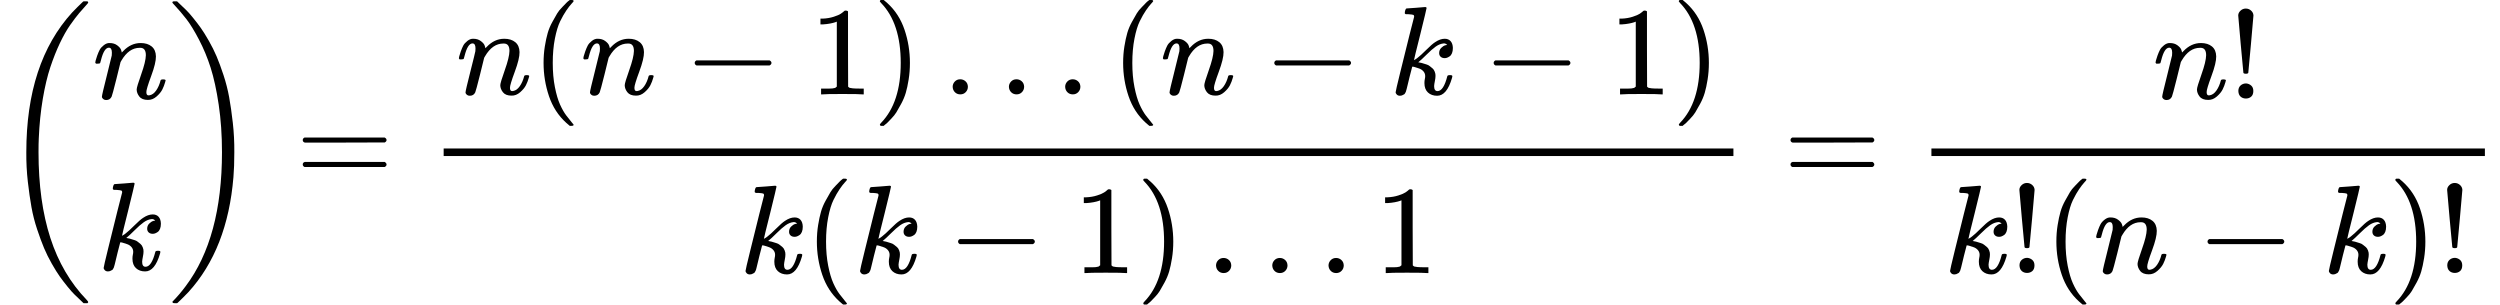
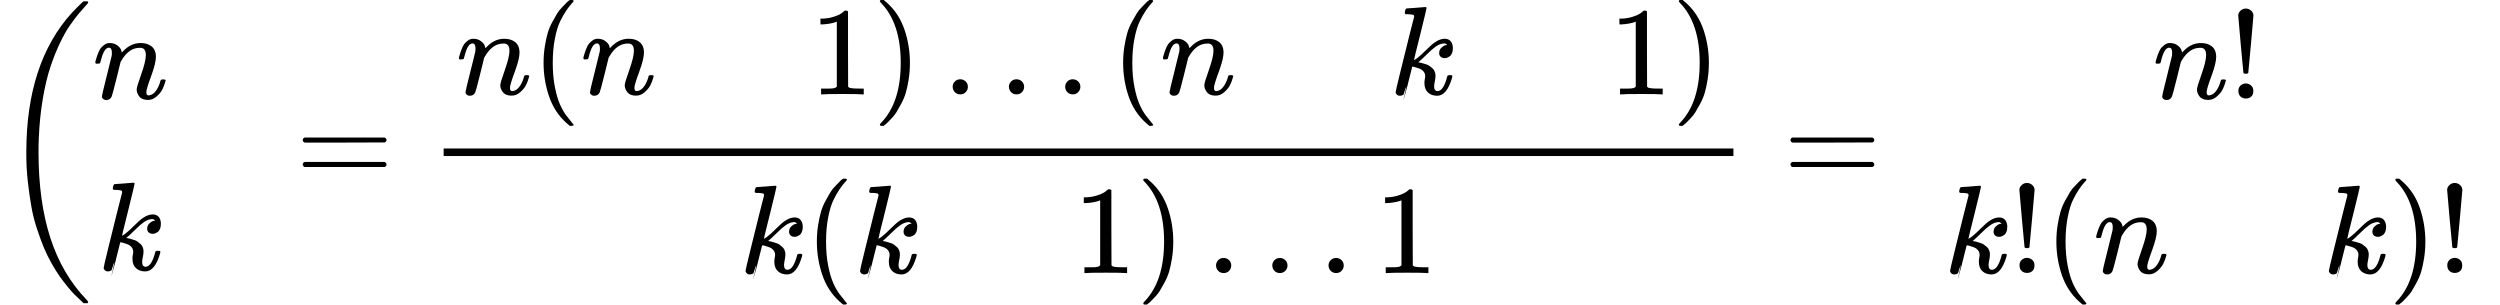
<svg xmlns="http://www.w3.org/2000/svg" xmlns:xlink="http://www.w3.org/1999/xlink" width="359.584px" height="43.800px" viewBox="0 -1460 19867.2 2420" aria-hidden="true">
  <defs>
    <path id="MJX-36-TEX-S3-28" d="M701 -940Q701 -943 695 -949H664Q662 -947 636 -922T591 -879T537 -818T475 -737T412 -636T350 -511T295 -362T250 -186T221 17T209 251Q209 962 573 1361Q596 1386 616 1405T649 1437T664 1450H695Q701 1444 701 1441Q701 1436 681 1415T629 1356T557 1261T476 1118T400 927T340 675T308 359Q306 321 306 250Q306 -139 400 -430T690 -924Q701 -936 701 -940Z" />
    <path id="MJX-36-TEX-I-1D45B" d="M21 287Q22 293 24 303T36 341T56 388T89 425T135 442Q171 442 195 424T225 390T231 369Q231 367 232 367L243 378Q304 442 382 442Q436 442 469 415T503 336T465 179T427 52Q427 26 444 26Q450 26 453 27Q482 32 505 65T540 145Q542 153 560 153Q580 153 580 145Q580 144 576 130Q568 101 554 73T508 17T439 -10Q392 -10 371 17T350 73Q350 92 386 193T423 345Q423 404 379 404H374Q288 404 229 303L222 291L189 157Q156 26 151 16Q138 -11 108 -11Q95 -11 87 -5T76 7T74 17Q74 30 112 180T152 343Q153 348 153 366Q153 405 129 405Q91 405 66 305Q60 285 60 284Q58 278 41 278H27Q21 284 21 287Z" />
-     <path id="MJX-36-TEX-I-1D458" d="M121 647Q121 657 125 670T137 683Q138 683 209 688T282 694Q294 694 294 686Q294 679 244 477Q194 279 194 272Q213 282 223 291Q247 309 292 354T362 415Q402 442 438 442Q468 442 485 423T503 369Q503 344 496 327T477 302T456 291T438 288Q418 288 406 299T394 328Q394 353 410 369T442 390L458 393Q446 405 434 405H430Q398 402 367 380T294 316T228 255Q230 254 243 252T267 246T293 238T320 224T342 206T359 180T365 147Q365 130 360 106T354 66Q354 26 381 26Q429 26 459 145Q461 153 479 153H483Q499 153 499 144Q499 139 496 130Q455 -11 378 -11Q333 -11 305 15T277 90Q277 108 280 121T283 145Q283 167 269 183T234 206T200 217T182 220H180Q168 178 159 139T145 81T136 44T129 20T122 7T111 -2Q98 -11 83 -11Q66 -11 57 -1T48 16Q48 26 85 176T158 471L195 616Q196 629 188 632T149 637H144Q134 637 131 637T124 640T121 647Z" />
-     <path id="MJX-36-TEX-S3-29" d="M34 1438Q34 1446 37 1448T50 1450H56H71Q73 1448 99 1423T144 1380T198 1319T260 1238T323 1137T385 1013T440 864T485 688T514 485T526 251Q526 134 519 53Q472 -519 162 -860Q139 -885 119 -904T86 -936T71 -949H56Q43 -949 39 -947T34 -937Q88 -883 140 -813Q428 -430 428 251Q428 453 402 628T338 922T245 1146T145 1309T46 1425Q44 1427 42 1429T39 1433T36 1436L34 1438Z" />
+     <path id="MJX-36-TEX-I-1D458" d="M121 647Q121 657 125 670T137 683Q138 683 209 688T282 694Q294 694 294 686Q294 679 244 477Q194 279 194 272Q213 282 223 291Q247 309 292 354T362 415Q402 442 438 442Q468 442 485 423T503 369Q503 344 496 327T477 302T456 291T438 288Q418 288 406 299T394 328Q394 353 410 369T442 390L458 393Q446 405 434 405H430Q398 402 367 380T294 316T228 255Q230 254 243 252T267 246T293 238T320 224T342 206T359 180T365 147Q365 130 360 106T354 66Q354 26 381 26Q429 26 459 145Q461 153 479 153H483Q499 153 499 144Q499 139 496 130Q455 -11 378 -11Q333 -11 305 15T277 90Q277 108 280 121T283 145Q283 167 269 183T234 206T200 217T182 220H180T145 81T136 44T129 20T122 7T111 -2Q98 -11 83 -11Q66 -11 57 -1T48 16Q48 26 85 176T158 471L195 616Q196 629 188 632T149 637H144Q134 637 131 637T124 640T121 647Z" />
    <path id="MJX-36-TEX-N-3D" d="M56 347Q56 360 70 367H707Q722 359 722 347Q722 336 708 328L390 327H72Q56 332 56 347ZM56 153Q56 168 72 173H708Q722 163 722 153Q722 140 707 133H70Q56 140 56 153Z" />
    <path id="MJX-36-TEX-N-28" d="M94 250Q94 319 104 381T127 488T164 576T202 643T244 695T277 729T302 750H315H319Q333 750 333 741Q333 738 316 720T275 667T226 581T184 443T167 250T184 58T225 -81T274 -167T316 -220T333 -241Q333 -250 318 -250H315H302L274 -226Q180 -141 137 -14T94 250Z" />
-     <path id="MJX-36-TEX-N-2212" d="M84 237T84 250T98 270H679Q694 262 694 250T679 230H98Q84 237 84 250Z" />
    <path id="MJX-36-TEX-N-31" d="M213 578L200 573Q186 568 160 563T102 556H83V602H102Q149 604 189 617T245 641T273 663Q275 666 285 666Q294 666 302 660V361L303 61Q310 54 315 52T339 48T401 46H427V0H416Q395 3 257 3Q121 3 100 0H88V46H114Q136 46 152 46T177 47T193 50T201 52T207 57T213 61V578Z" />
    <path id="MJX-36-TEX-N-29" d="M60 749L64 750Q69 750 74 750H86L114 726Q208 641 251 514T294 250Q294 182 284 119T261 12T224 -76T186 -143T145 -194T113 -227T90 -246Q87 -249 86 -250H74Q66 -250 63 -250T58 -247T55 -238Q56 -237 66 -225Q221 -64 221 250T66 725Q56 737 55 738Q55 746 60 749Z" />
    <path id="MJX-36-TEX-N-2026" d="M78 60Q78 84 95 102T138 120Q162 120 180 104T199 61Q199 36 182 18T139 0T96 17T78 60ZM525 60Q525 84 542 102T585 120Q609 120 627 104T646 61Q646 36 629 18T586 0T543 17T525 60ZM972 60Q972 84 989 102T1032 120Q1056 120 1074 104T1093 61Q1093 36 1076 18T1033 0T990 17T972 60Z" />
    <path id="MJX-36-TEX-N-21" d="M78 661Q78 682 96 699T138 716T180 700T199 661Q199 654 179 432T158 206Q156 198 139 198Q121 198 119 206Q118 209 98 431T78 661ZM79 61Q79 89 97 105T141 121Q164 119 181 104T198 61Q198 31 181 16T139 1Q114 1 97 16T79 61Z" />
  </defs>
  <g stroke="currentColor" fill="currentColor" stroke-width="0" transform="scale(1,-1)">
    <g data-mml-node="math">
      <g data-mml-node="TeXAtom" data-mjx-texclass="ORD">
        <g data-mml-node="mrow">
          <g data-mml-node="TeXAtom" data-mjx-texclass="OPEN">
            <g data-mml-node="mo" transform="translate(0 -0.5)">
              <use data-c="28" xlink:href="#MJX-36-TEX-S3-28" />
            </g>
          </g>
          <g data-mml-node="mfrac" transform="translate(736,0)">
            <g data-mml-node="mi" transform="translate(0,676)">
              <use data-c="1D45B" xlink:href="#MJX-36-TEX-I-1D45B" />
            </g>
            <g data-mml-node="mi" transform="translate(39.5,-686)">
              <use data-c="1D458" xlink:href="#MJX-36-TEX-I-1D458" />
            </g>
          </g>
          <g data-mml-node="TeXAtom" data-mjx-texclass="CLOSE" transform="translate(1336,0)">
            <g data-mml-node="mo" transform="translate(0 -0.5)">
              <use data-c="29" xlink:href="#MJX-36-TEX-S3-29" />
            </g>
          </g>
        </g>
      </g>
      <g data-mml-node="mo" transform="translate(2349.8,0)">
        <use data-c="3D" xlink:href="#MJX-36-TEX-N-3D" />
      </g>
      <g data-mml-node="mstyle" transform="translate(3405.6,0)">
        <g data-mml-node="mfrac">
          <g data-mml-node="mrow" transform="translate(220,710)">
            <g data-mml-node="mi">
              <use data-c="1D45B" xlink:href="#MJX-36-TEX-I-1D45B" />
            </g>
            <g data-mml-node="mo" transform="translate(600,0)">
              <use data-c="28" xlink:href="#MJX-36-TEX-N-28" />
            </g>
            <g data-mml-node="mi" transform="translate(989,0)">
              <use data-c="1D45B" xlink:href="#MJX-36-TEX-I-1D45B" />
            </g>
            <g data-mml-node="mo" transform="translate(1811.2,0)">
              <use data-c="2212" xlink:href="#MJX-36-TEX-N-2212" />
            </g>
            <g data-mml-node="mn" transform="translate(2811.4,0)">
              <use data-c="31" xlink:href="#MJX-36-TEX-N-31" />
            </g>
            <g data-mml-node="mo" transform="translate(3311.4,0)">
              <use data-c="29" xlink:href="#MJX-36-TEX-N-29" />
            </g>
            <g data-mml-node="mo" transform="translate(3867.1,0)">
              <use data-c="2026" xlink:href="#MJX-36-TEX-N-2026" />
            </g>
            <g data-mml-node="mo" transform="translate(5205.8,0)">
              <use data-c="28" xlink:href="#MJX-36-TEX-N-28" />
            </g>
            <g data-mml-node="mi" transform="translate(5594.8,0)">
              <use data-c="1D45B" xlink:href="#MJX-36-TEX-I-1D45B" />
            </g>
            <g data-mml-node="mo" transform="translate(6417,0)">
              <use data-c="2212" xlink:href="#MJX-36-TEX-N-2212" />
            </g>
            <g data-mml-node="mi" transform="translate(7417.2,0)">
              <use data-c="1D458" xlink:href="#MJX-36-TEX-I-1D458" />
            </g>
            <g data-mml-node="mo" transform="translate(8160.4,0)">
              <use data-c="2212" xlink:href="#MJX-36-TEX-N-2212" />
            </g>
            <g data-mml-node="mn" transform="translate(9160.7,0)">
              <use data-c="31" xlink:href="#MJX-36-TEX-N-31" />
            </g>
            <g data-mml-node="mo" transform="translate(9660.7,0)">
              <use data-c="29" xlink:href="#MJX-36-TEX-N-29" />
            </g>
          </g>
          <g data-mml-node="mrow" transform="translate(2470.9,-710)">
            <g data-mml-node="mi">
              <use data-c="1D458" xlink:href="#MJX-36-TEX-I-1D458" />
            </g>
            <g data-mml-node="mo" transform="translate(521,0)">
              <use data-c="28" xlink:href="#MJX-36-TEX-N-28" />
            </g>
            <g data-mml-node="mi" transform="translate(910,0)">
              <use data-c="1D458" xlink:href="#MJX-36-TEX-I-1D458" />
            </g>
            <g data-mml-node="mo" transform="translate(1653.2,0)">
              <use data-c="2212" xlink:href="#MJX-36-TEX-N-2212" />
            </g>
            <g data-mml-node="mn" transform="translate(2653.4,0)">
              <use data-c="31" xlink:href="#MJX-36-TEX-N-31" />
            </g>
            <g data-mml-node="mo" transform="translate(3153.4,0)">
              <use data-c="29" xlink:href="#MJX-36-TEX-N-29" />
            </g>
            <g data-mml-node="mo" transform="translate(3709.1,0)">
              <use data-c="2026" xlink:href="#MJX-36-TEX-N-2026" />
            </g>
            <g data-mml-node="mn" transform="translate(5047.8,0)">
              <use data-c="31" xlink:href="#MJX-36-TEX-N-31" />
            </g>
          </g>
          <rect width="10249.7" height="60" x="120" y="220" />
        </g>
      </g>
      <g data-mml-node="mo" transform="translate(14173,0)">
        <use data-c="3D" xlink:href="#MJX-36-TEX-N-3D" />
      </g>
      <g data-mml-node="mstyle" transform="translate(15228.8,0)">
        <g data-mml-node="mfrac">
          <g data-mml-node="mrow" transform="translate(1880.2,676)">
            <g data-mml-node="mi">
              <use data-c="1D45B" xlink:href="#MJX-36-TEX-I-1D45B" />
            </g>
            <g data-mml-node="mo" transform="translate(600,0)">
              <use data-c="21" xlink:href="#MJX-36-TEX-N-21" />
            </g>
          </g>
          <g data-mml-node="mrow" transform="translate(220,-710)">
            <g data-mml-node="mi">
              <use data-c="1D458" xlink:href="#MJX-36-TEX-I-1D458" />
            </g>
            <g data-mml-node="mo" transform="translate(521,0)">
              <use data-c="21" xlink:href="#MJX-36-TEX-N-21" />
            </g>
            <g data-mml-node="mo" transform="translate(799,0)">
              <use data-c="28" xlink:href="#MJX-36-TEX-N-28" />
            </g>
            <g data-mml-node="mi" transform="translate(1188,0)">
              <use data-c="1D45B" xlink:href="#MJX-36-TEX-I-1D45B" />
            </g>
            <g data-mml-node="mo" transform="translate(2010.2,0)">
              <use data-c="2212" xlink:href="#MJX-36-TEX-N-2212" />
            </g>
            <g data-mml-node="mi" transform="translate(3010.4,0)">
              <use data-c="1D458" xlink:href="#MJX-36-TEX-I-1D458" />
            </g>
            <g data-mml-node="mo" transform="translate(3531.4,0)">
              <use data-c="29" xlink:href="#MJX-36-TEX-N-29" />
            </g>
            <g data-mml-node="mo" transform="translate(3920.4,0)">
              <use data-c="21" xlink:href="#MJX-36-TEX-N-21" />
            </g>
          </g>
-           <rect width="4398.4" height="60" x="120" y="220" />
        </g>
      </g>
    </g>
  </g>
</svg>